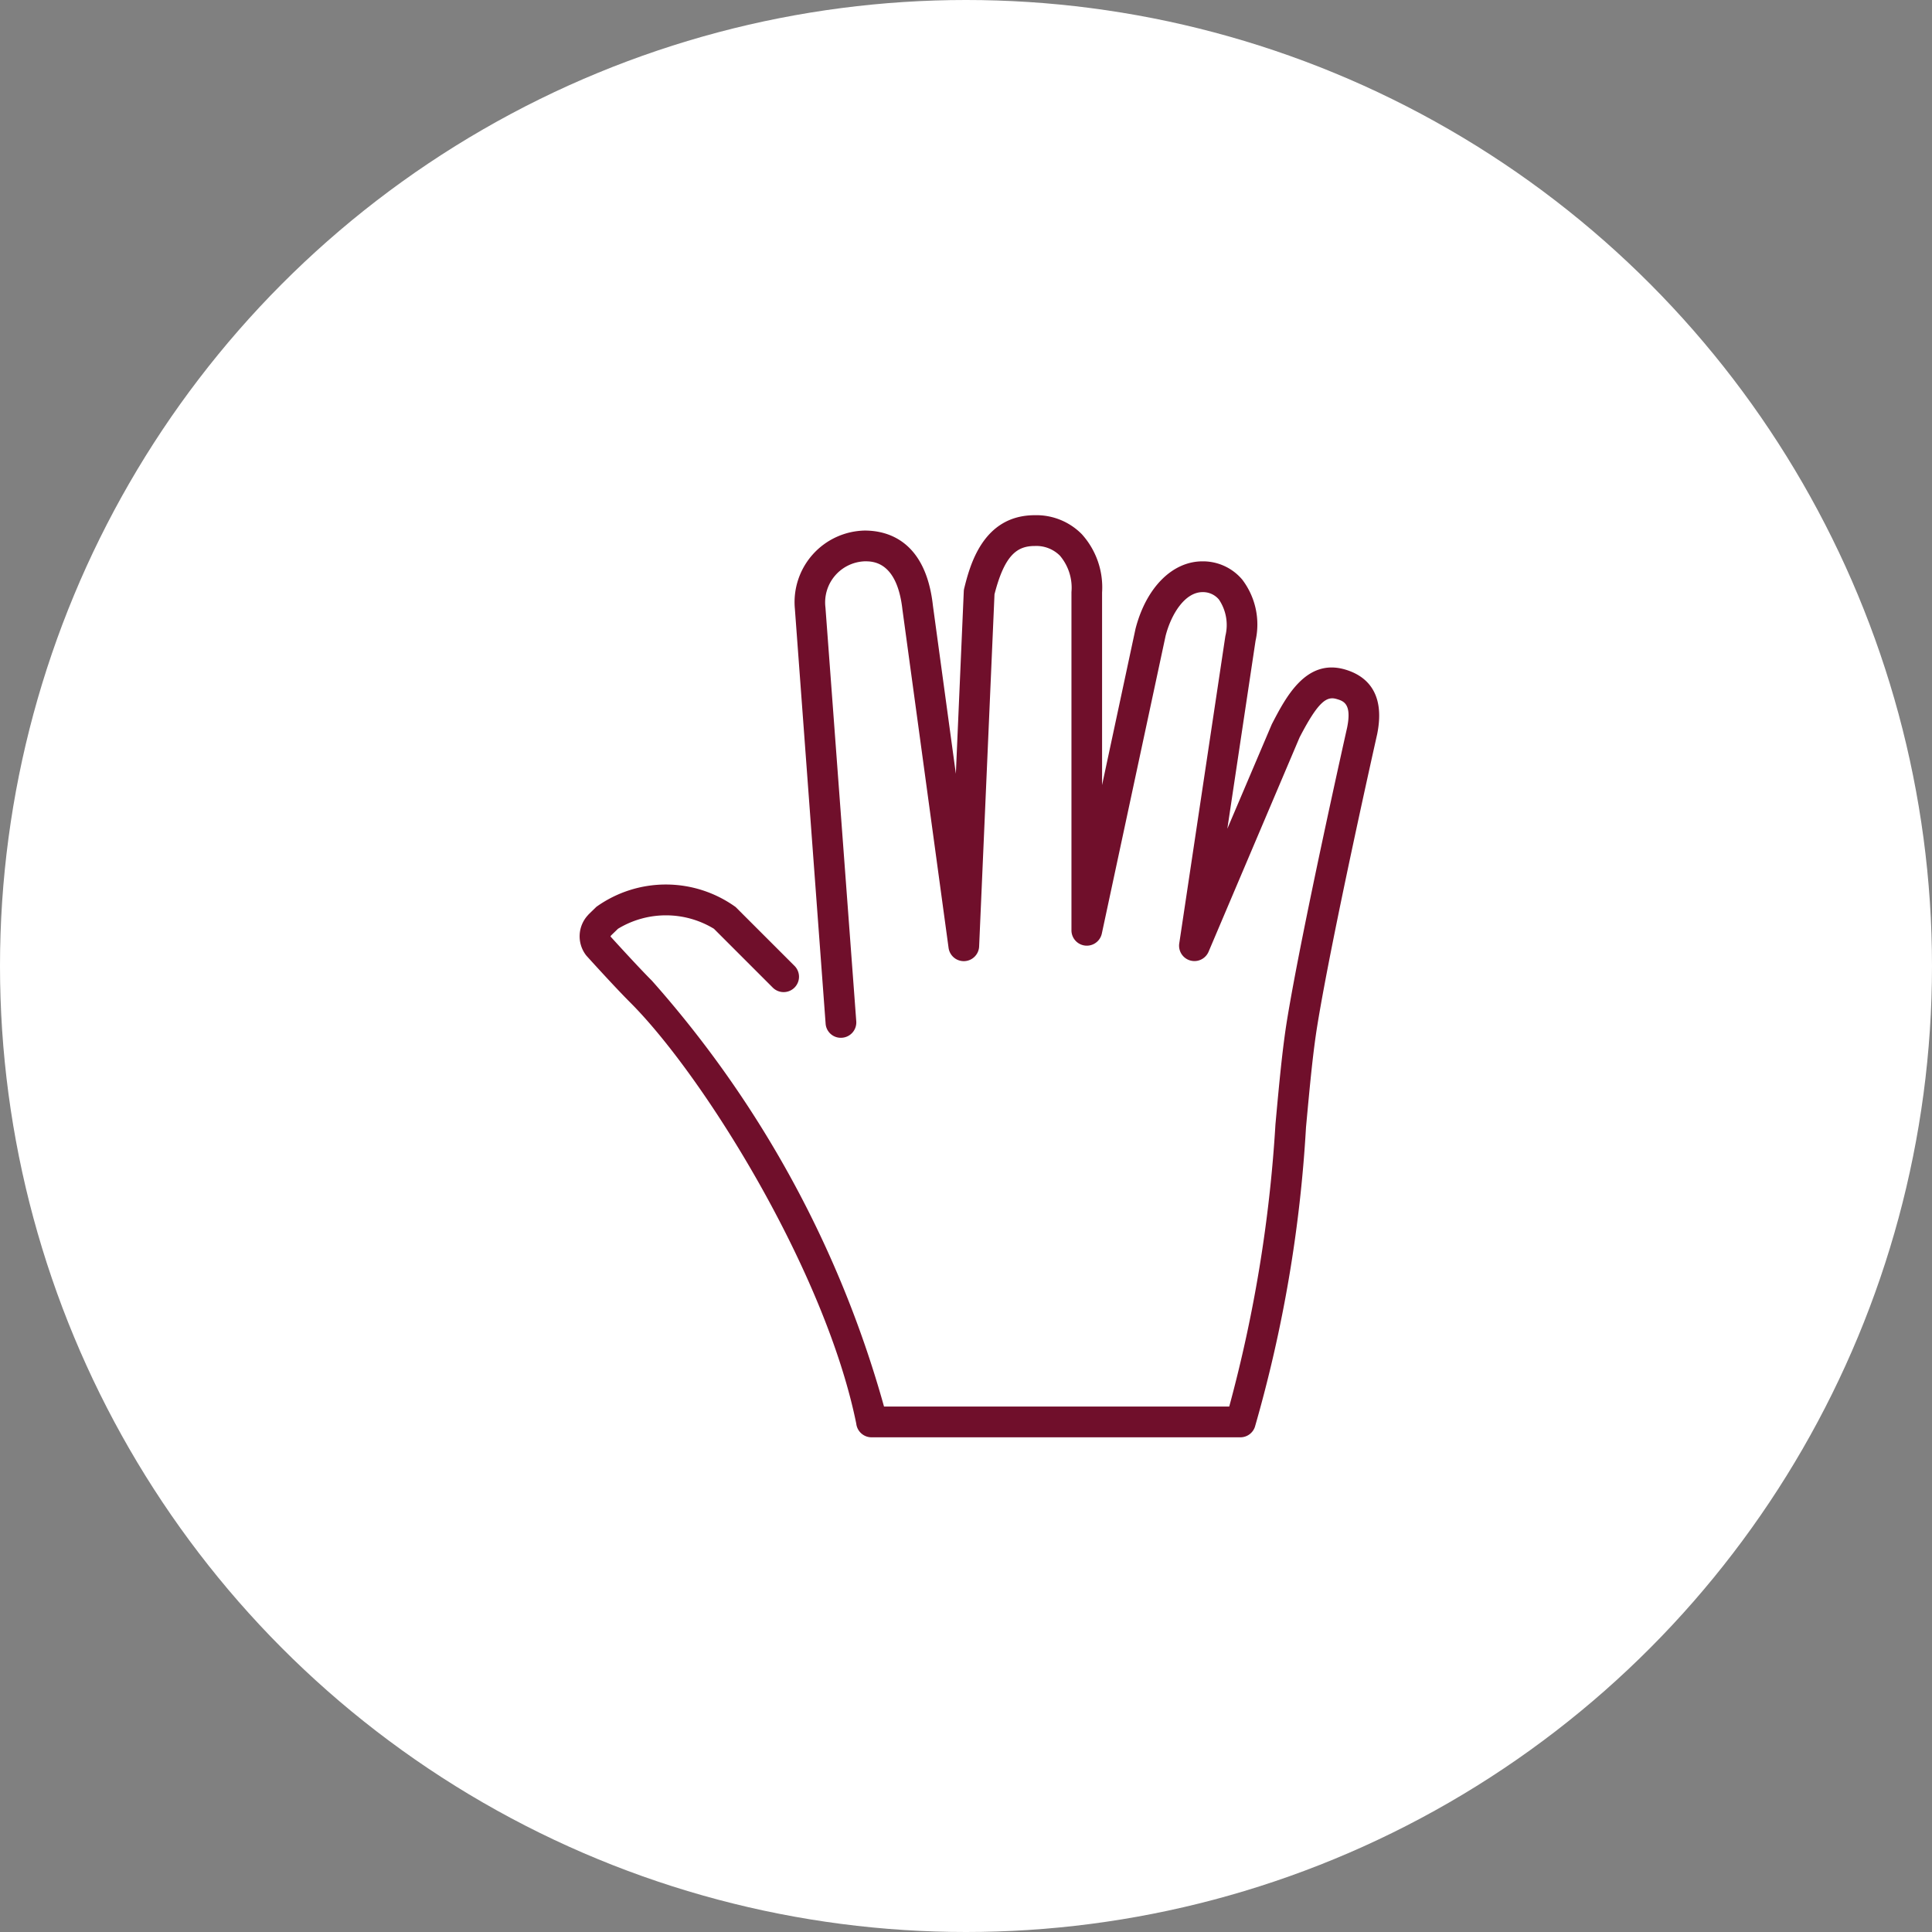
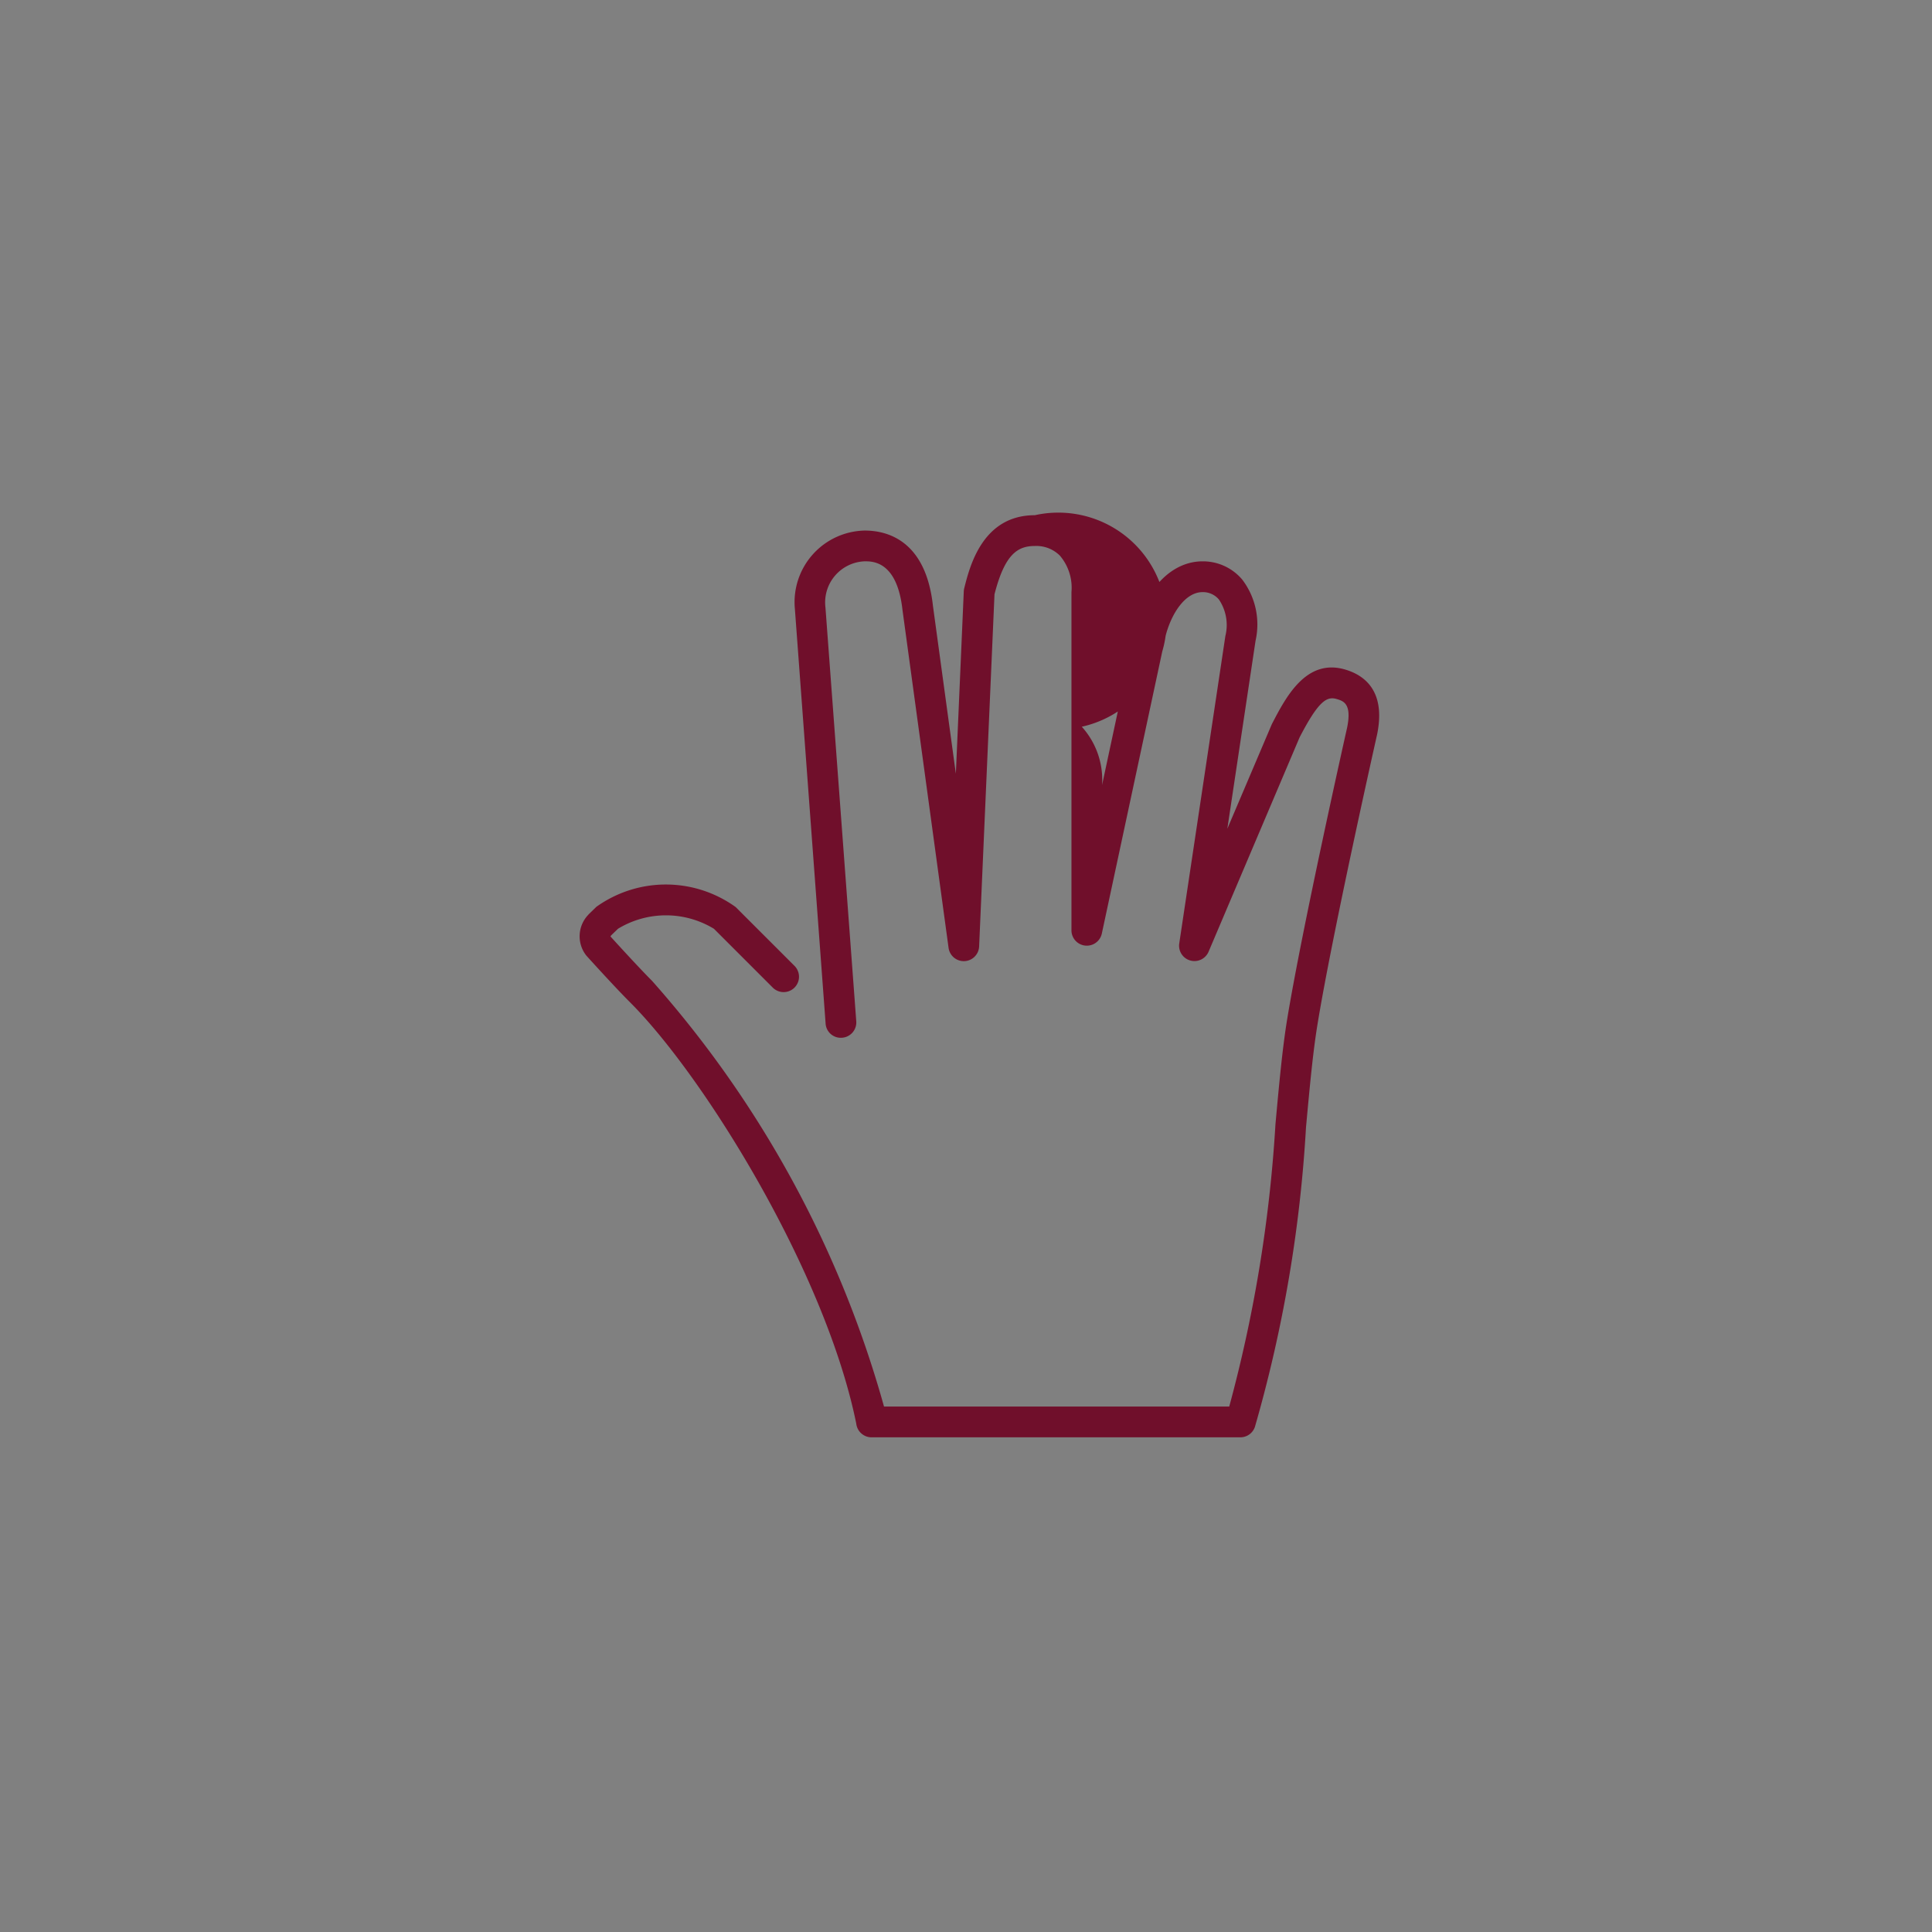
<svg xmlns="http://www.w3.org/2000/svg" width="60" height="60" viewBox="0 0 60 60">
  <rect x="0" y="0" width="60" height="60" fill="#808080" stroke="none" />
  <g id="Group_723" data-name="Group 723" transform="translate(-576 -1220)">
-     <circle id="Ellipse_2" data-name="Ellipse 2" cx="30" cy="30" r="30" transform="translate(576 1220)" fill="#fff" />
    <g id="hand-svgrepo-com" transform="translate(559.985 1236)">
      <g id="Group_712" data-name="Group 712" transform="translate(34.015)">
-         <path id="Path_1450" data-name="Path 1450" d="M57.787,4.792c-1.214-.354-1.842.865-2.275,1.7L54.131,9.737,55.007,3.9A2.3,2.3,0,0,0,54.594,2a1.594,1.594,0,0,0-1.236-.567c-.934,0-1.748.814-2.078,2.092L50.241,8.38V2.4a2.46,2.46,0,0,0-.63-1.811A1.98,1.98,0,0,0,48.153,0C46.527,0,46.13,1.591,45.96,2.27a.458.458,0,0,0-.014.095L45.7,8.029l-.712-5.218C44.765.78,43.567.477,42.872.477A2.223,2.223,0,0,0,40.7,2.9l.955,12.887a.472.472,0,0,0,.511.441.477.477,0,0,0,.441-.511L41.65,2.864a1.277,1.277,0,0,1,1.223-1.432c.249,0,1,0,1.168,1.5l1.432,10.5a.477.477,0,0,0,.95-.044L46.9,2.456c.32-1.249.719-1.5,1.256-1.5a1.036,1.036,0,0,1,.775.3,1.538,1.538,0,0,1,.359,1.133v10.5a.477.477,0,0,0,.944.1l1.98-9.243c.174-.676.6-1.357,1.148-1.357a.645.645,0,0,1,.508.23,1.414,1.414,0,0,1,.2,1.132l-1.432,9.546a.477.477,0,0,0,.911.258L56.375,6.9c.582-1.123.842-1.28,1.145-1.193.215.063.483.141.331.89-.014.062-1.4,6.23-1.865,9.076-.146.9-.246,1.985-.361,3.247a43.325,43.325,0,0,1-1.435,8.762H43.469a33.42,33.42,0,0,0-7.207-13.224c-.415-.415-1.137-1.209-1.289-1.376A.246.246,0,0,1,35,13.044l.207-.2a2.867,2.867,0,0,1,2.98,0l1.827,1.827a.477.477,0,1,0,.675-.675L38.86,12.168a3.707,3.707,0,0,0-4.325-.005l-.224.218a.435.435,0,0,0-.035.038.965.965,0,0,0-.073,1.23.418.418,0,0,0,.034.042c.035.039.869.962,1.35,1.442,2.292,2.292,6.063,8.367,7.02,13.079a.477.477,0,0,0,.474.425H54.536a.476.476,0,0,0,.452-.326,42.3,42.3,0,0,0,1.586-9.3c.115-1.244.213-2.318.354-3.18.458-2.817,1.84-8.958,1.856-9.029C59.056,5.459,58.392,4.969,57.787,4.792Z" transform="translate(-34.015 0)" fill="#700f2b" />
+         <path id="Path_1450" data-name="Path 1450" d="M57.787,4.792c-1.214-.354-1.842.865-2.275,1.7L54.131,9.737,55.007,3.9A2.3,2.3,0,0,0,54.594,2a1.594,1.594,0,0,0-1.236-.567c-.934,0-1.748.814-2.078,2.092L50.241,8.38a2.46,2.46,0,0,0-.63-1.811A1.98,1.98,0,0,0,48.153,0C46.527,0,46.13,1.591,45.96,2.27a.458.458,0,0,0-.014.095L45.7,8.029l-.712-5.218C44.765.78,43.567.477,42.872.477A2.223,2.223,0,0,0,40.7,2.9l.955,12.887a.472.472,0,0,0,.511.441.477.477,0,0,0,.441-.511L41.65,2.864a1.277,1.277,0,0,1,1.223-1.432c.249,0,1,0,1.168,1.5l1.432,10.5a.477.477,0,0,0,.95-.044L46.9,2.456c.32-1.249.719-1.5,1.256-1.5a1.036,1.036,0,0,1,.775.3,1.538,1.538,0,0,1,.359,1.133v10.5a.477.477,0,0,0,.944.1l1.98-9.243c.174-.676.6-1.357,1.148-1.357a.645.645,0,0,1,.508.23,1.414,1.414,0,0,1,.2,1.132l-1.432,9.546a.477.477,0,0,0,.911.258L56.375,6.9c.582-1.123.842-1.28,1.145-1.193.215.063.483.141.331.89-.014.062-1.4,6.23-1.865,9.076-.146.9-.246,1.985-.361,3.247a43.325,43.325,0,0,1-1.435,8.762H43.469a33.42,33.42,0,0,0-7.207-13.224c-.415-.415-1.137-1.209-1.289-1.376A.246.246,0,0,1,35,13.044l.207-.2a2.867,2.867,0,0,1,2.98,0l1.827,1.827a.477.477,0,1,0,.675-.675L38.86,12.168a3.707,3.707,0,0,0-4.325-.005l-.224.218a.435.435,0,0,0-.035.038.965.965,0,0,0-.073,1.23.418.418,0,0,0,.034.042c.035.039.869.962,1.35,1.442,2.292,2.292,6.063,8.367,7.02,13.079a.477.477,0,0,0,.474.425H54.536a.476.476,0,0,0,.452-.326,42.3,42.3,0,0,0,1.586-9.3c.115-1.244.213-2.318.354-3.18.458-2.817,1.84-8.958,1.856-9.029C59.056,5.459,58.392,4.969,57.787,4.792Z" transform="translate(-34.015 0)" fill="#700f2b" />
      </g>
    </g>
  </g>
</svg>